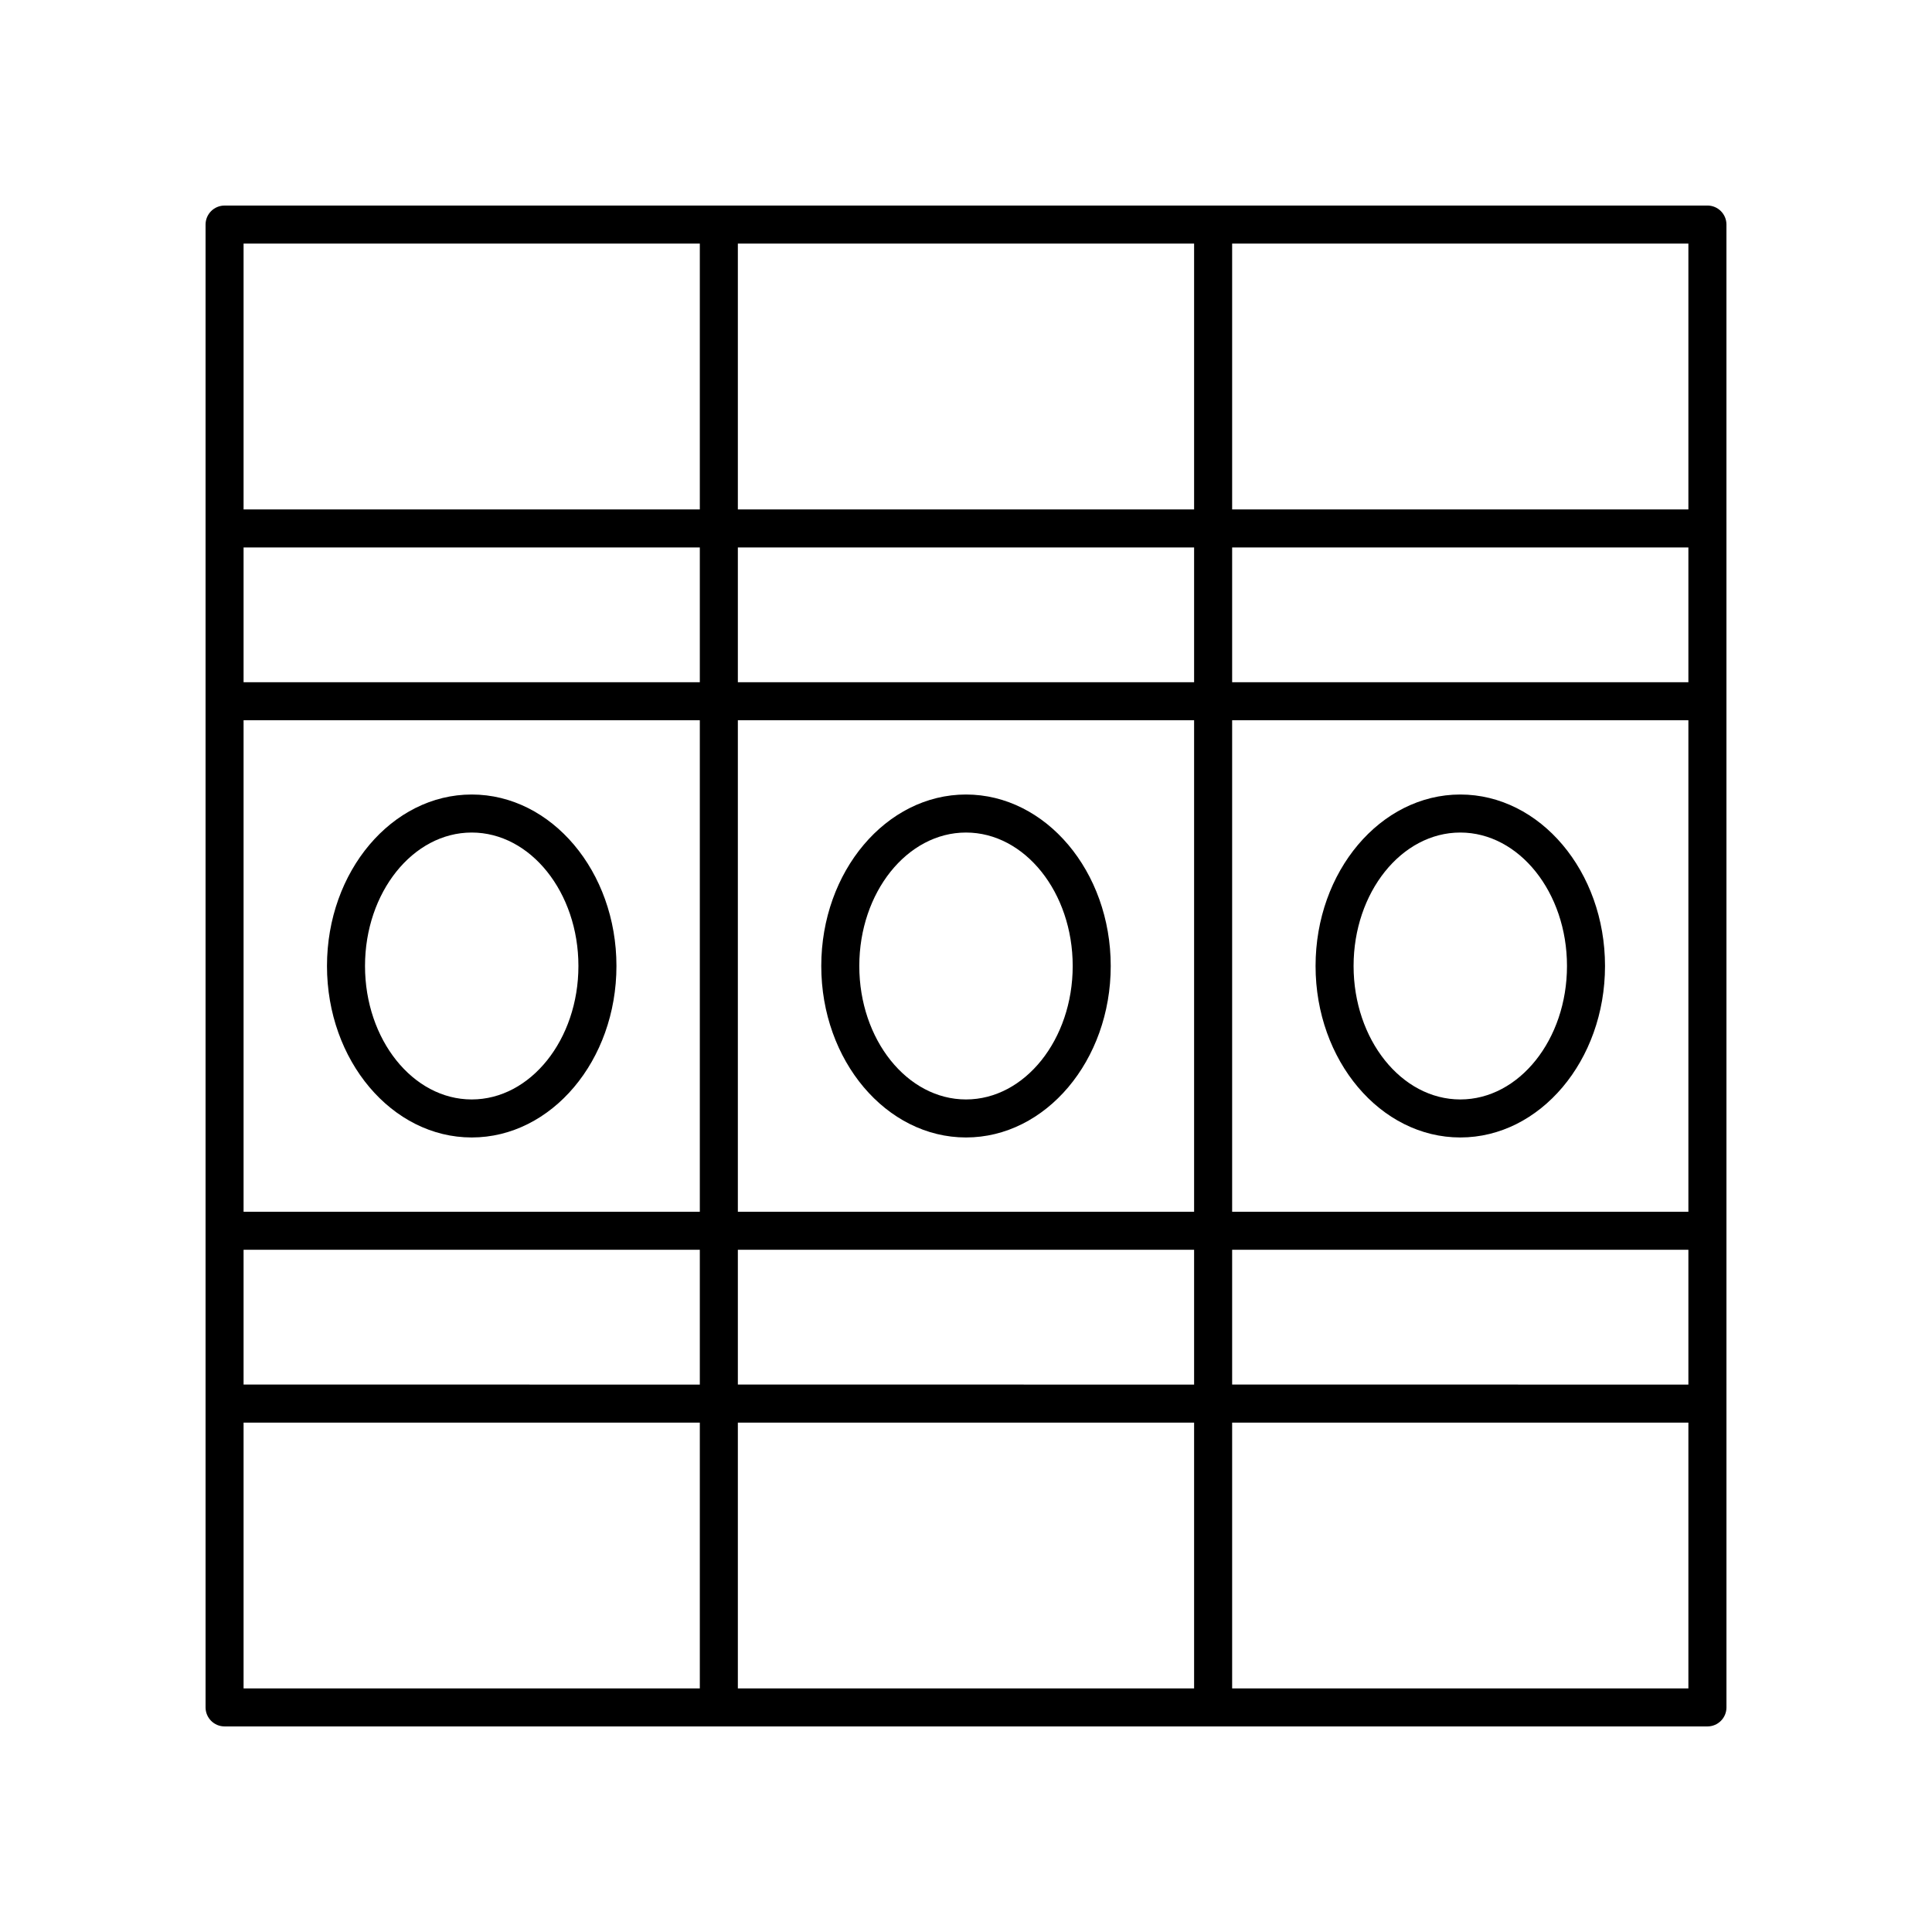
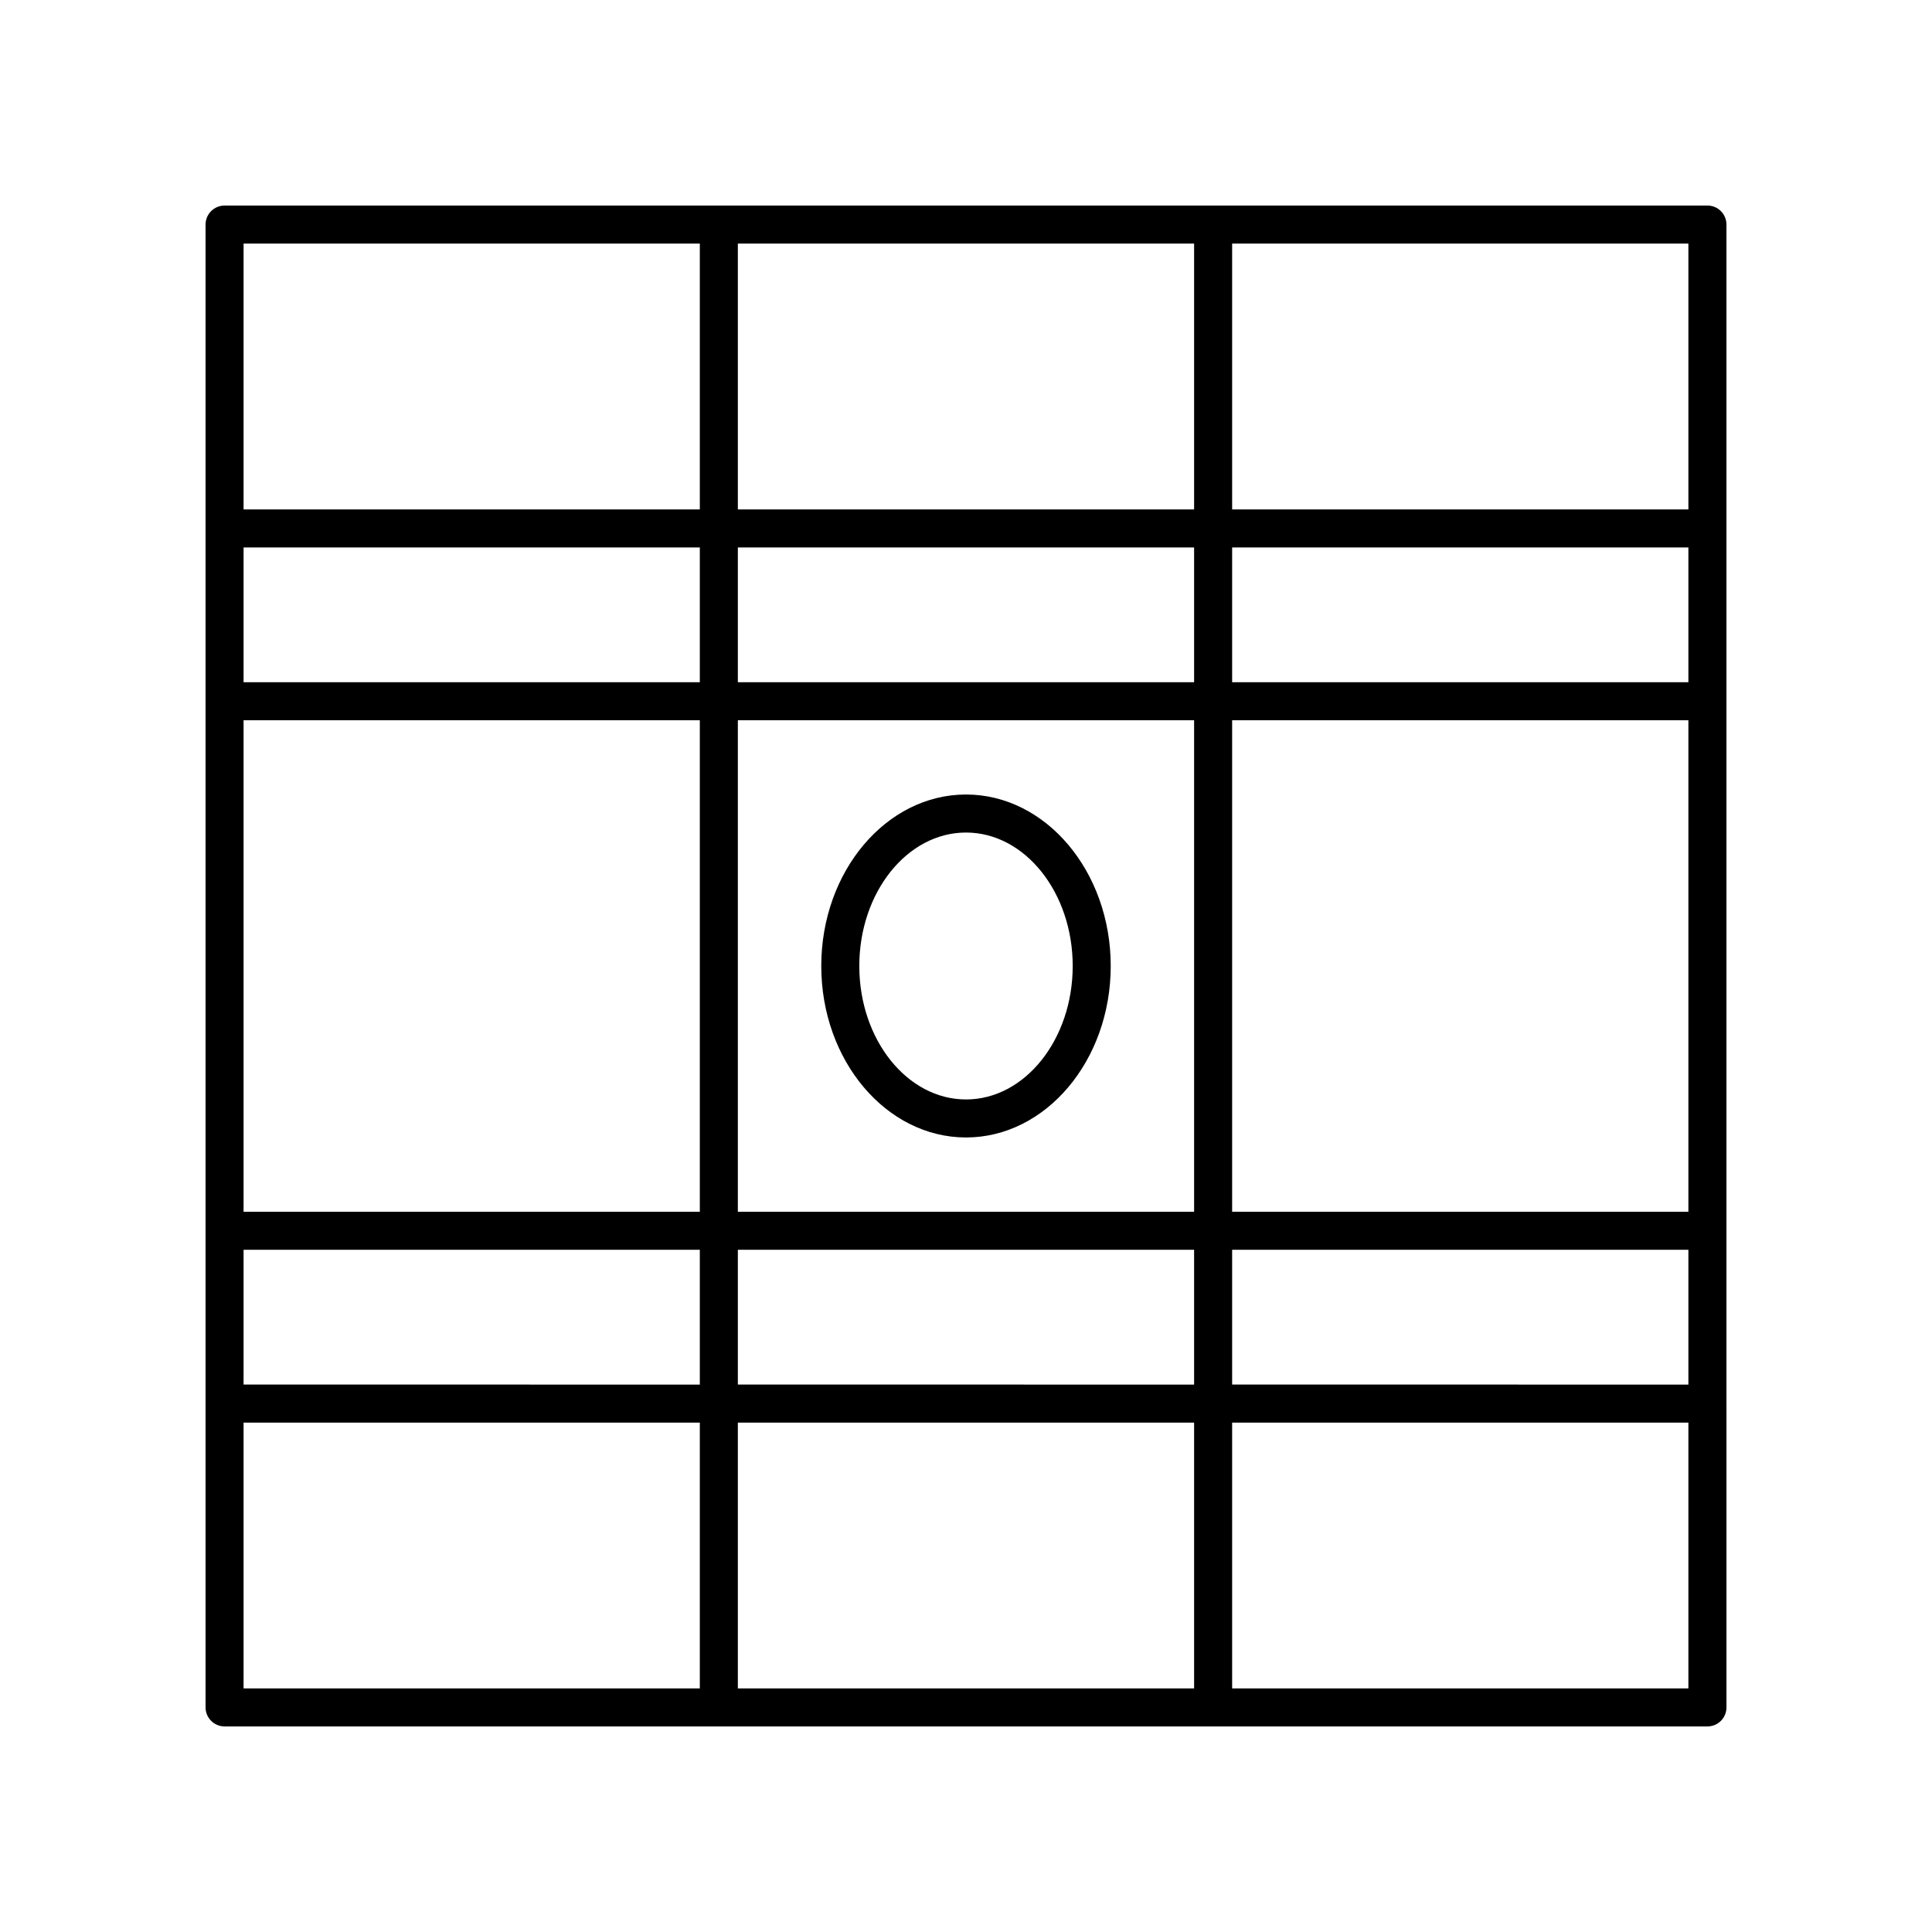
<svg xmlns="http://www.w3.org/2000/svg" fill="#000000" width="800px" height="800px" version="1.1" viewBox="144 144 512 512">
  <g>
    <path d="m203.51 601.52h392.98c2.781 0 5.039-2.254 5.039-5.039l-0.004-392.97c0-2.781-2.254-5.039-5.039-5.039l-130.99 0.004h-261.98c-2.781 0-5.039 2.254-5.039 5.039v392.97c0.004 2.777 2.258 5.035 5.039 5.035zm387.93-136.39h-120.91v-130.26h120.91zm-130.99 0h-120.91v-130.26h120.91zm-130.99 0h-120.91v-130.26h120.91zm-120.91 10.078h120.91v35.719l-120.91-0.004zm130.99 0h120.91v35.719l-120.91-0.004zm130.99 0h120.91v35.719l-120.91-0.004zm120.91-150.41h-120.91v-35.719h120.91zm-130.99 0h-120.91v-35.719h120.91zm-130.99 0h-120.91v-35.719h120.91zm-120.91 196.21h120.91v70.445h-120.91zm130.99 0h120.91v70.445h-120.91zm130.99 70.445v-70.445h120.91v70.445zm120.91-312.45h-120.91v-70.449h120.91zm-130.99 0h-120.91v-70.449h120.91zm-130.99-70.449v70.445l-120.91 0.004v-70.449z" />
-     <path d="m269.01 445.44c21.148 0 38.355-20.387 38.355-45.445 0-25.055-17.207-45.441-38.355-45.441-21.148 0-38.355 20.387-38.355 45.445 0 25.055 17.207 45.441 38.355 45.441zm0-80.809c15.59 0 28.277 15.863 28.277 35.367 0 19.5-12.688 35.367-28.277 35.367-15.59 0-28.277-15.867-28.277-35.367 0-19.504 12.688-35.367 28.277-35.367z" />
-     <path d="m400 445.44c21.148 0 38.355-20.387 38.355-45.445-0.004-25.055-17.207-45.441-38.355-45.441s-38.355 20.387-38.355 45.445c0 25.055 17.207 45.441 38.355 45.441zm0-80.809c15.59 0 28.277 15.863 28.277 35.367 0 19.5-12.688 35.367-28.277 35.367-15.594 0-28.277-15.867-28.277-35.367 0-19.504 12.684-35.367 28.277-35.367z" />
-     <path d="m530.99 445.44c21.148 0 38.355-20.387 38.355-45.445 0-25.055-17.207-45.441-38.355-45.441-21.148 0-38.352 20.387-38.352 45.445 0 25.055 17.203 45.441 38.352 45.441zm0-80.809c15.59 0 28.277 15.863 28.277 35.367 0 19.5-12.684 35.367-28.277 35.367-15.59 0-28.277-15.867-28.277-35.367 0-19.504 12.688-35.367 28.277-35.367z" />
+     <path d="m400 445.44c21.148 0 38.355-20.387 38.355-45.445-0.004-25.055-17.207-45.441-38.355-45.441s-38.355 20.387-38.355 45.445c0 25.055 17.207 45.441 38.355 45.441m0-80.809c15.59 0 28.277 15.863 28.277 35.367 0 19.5-12.688 35.367-28.277 35.367-15.594 0-28.277-15.867-28.277-35.367 0-19.504 12.684-35.367 28.277-35.367z" />
  </g>
</svg>